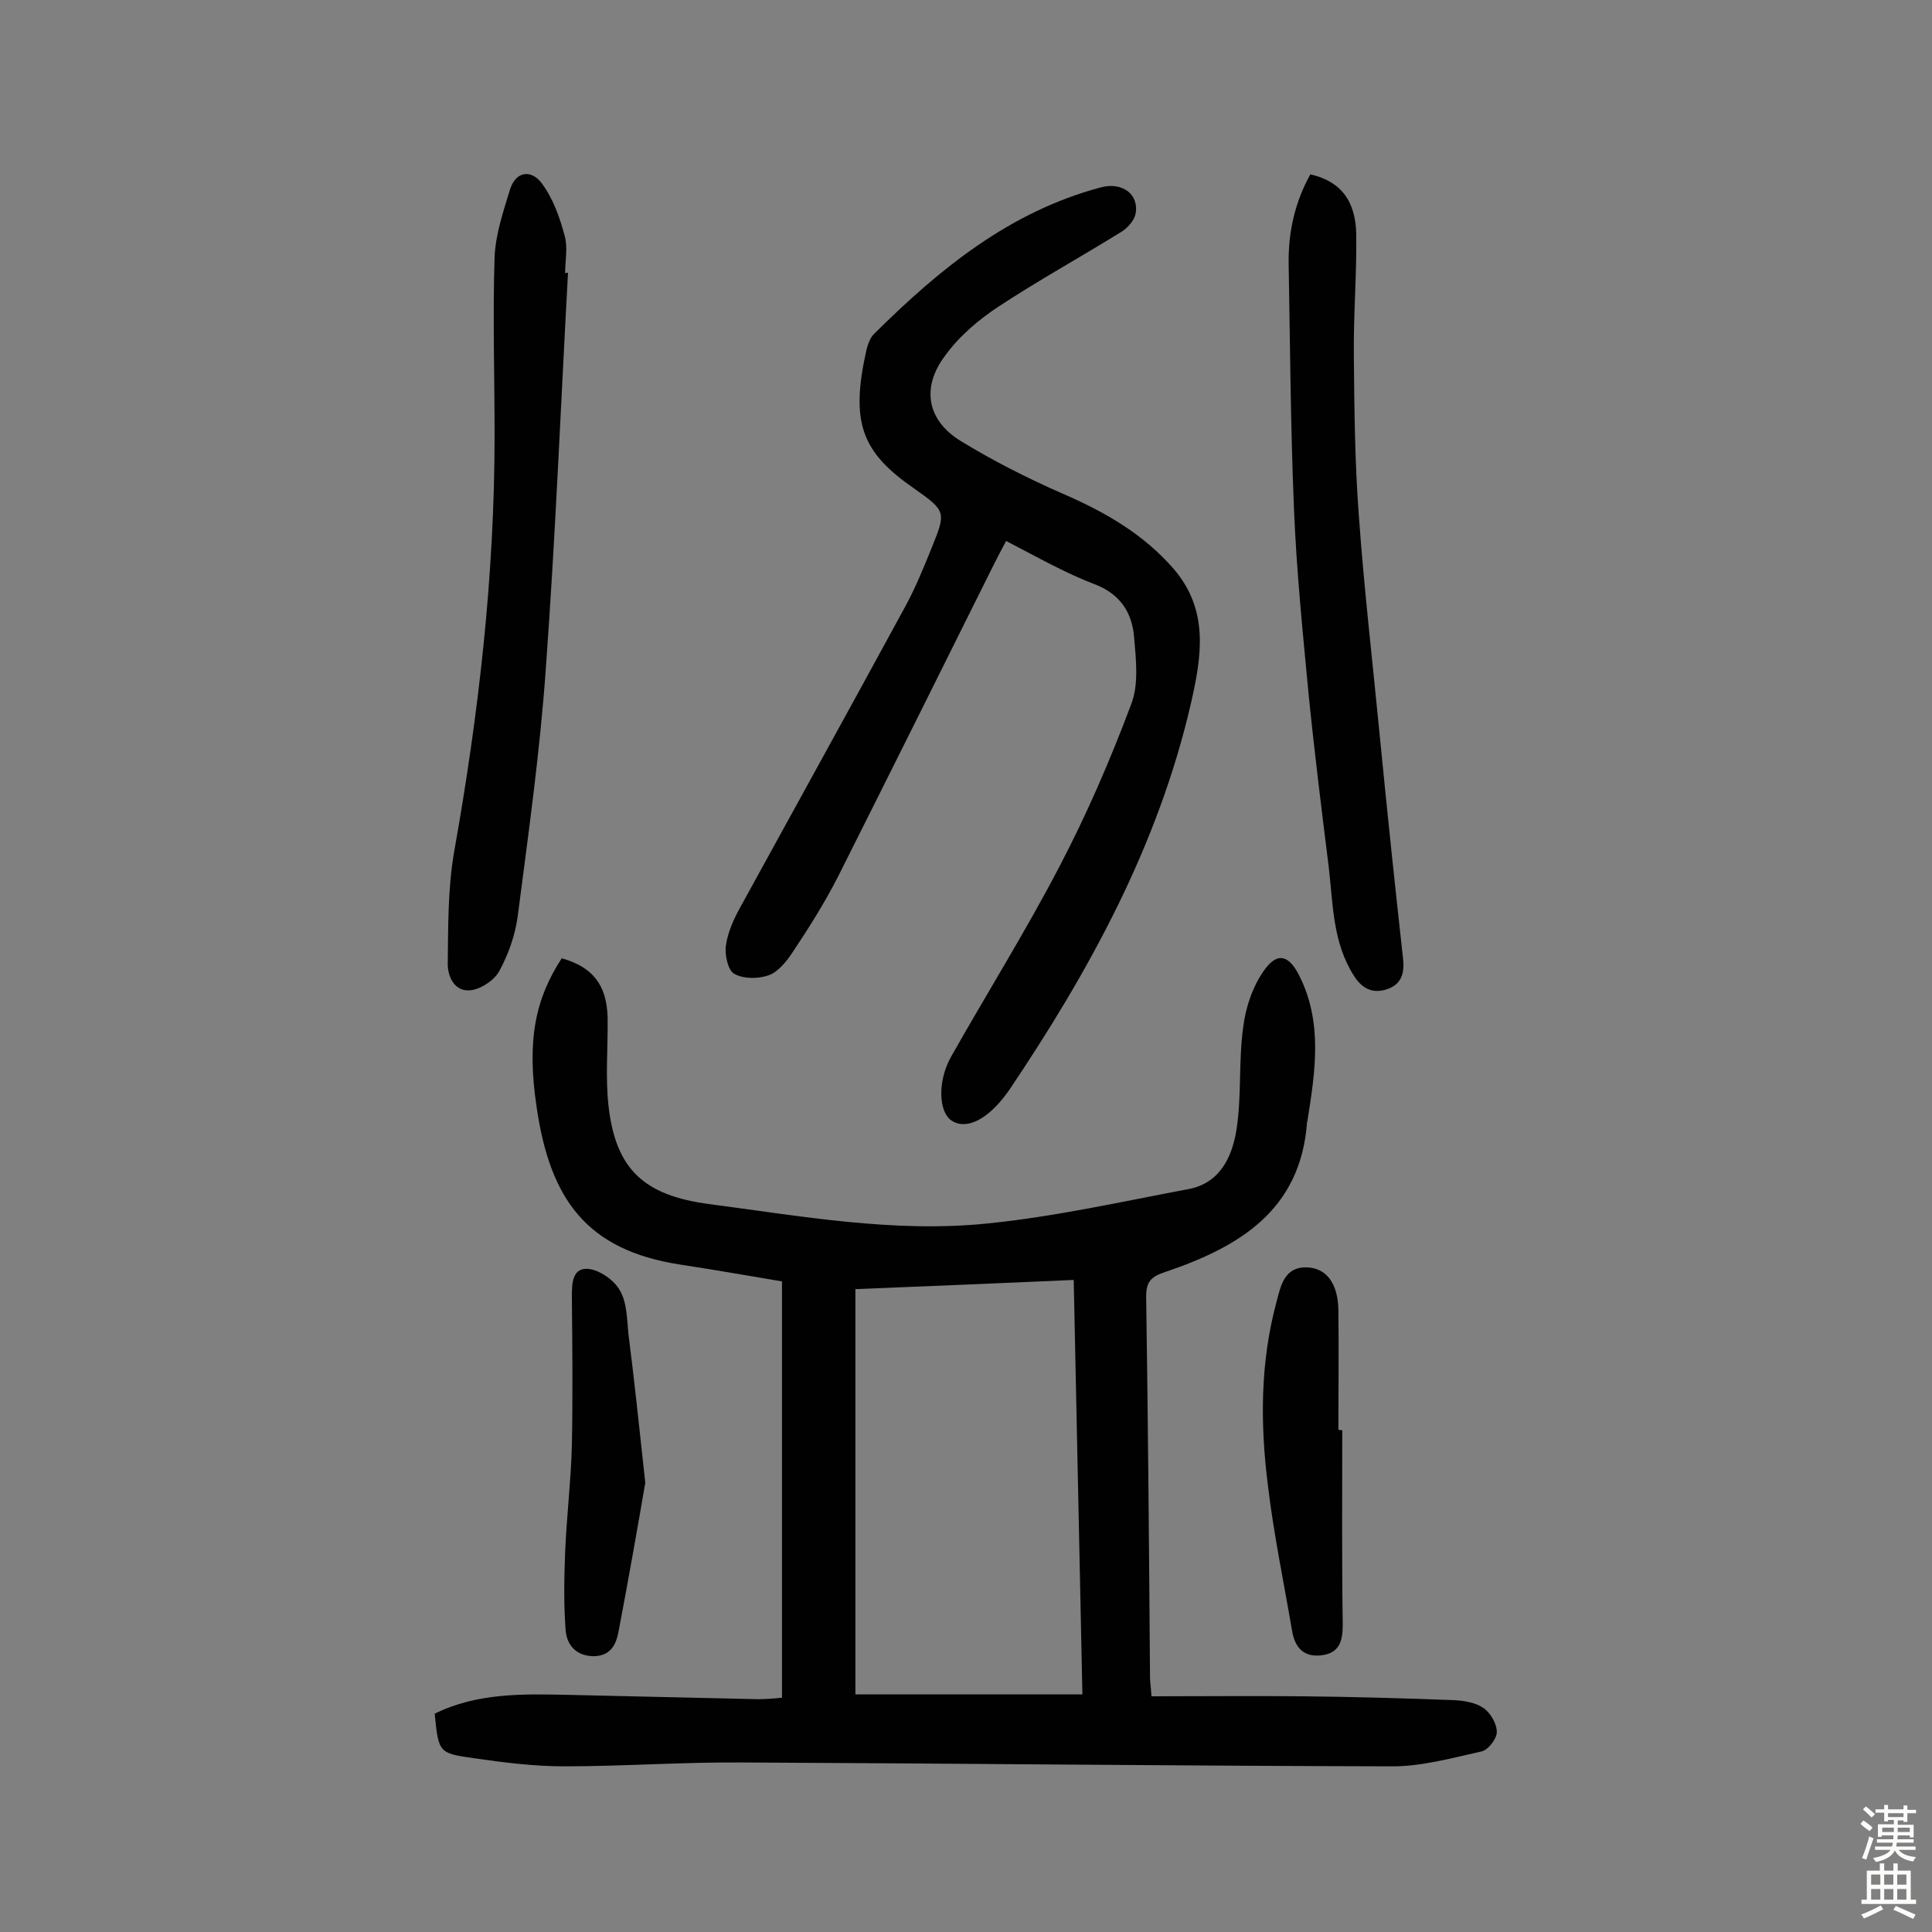
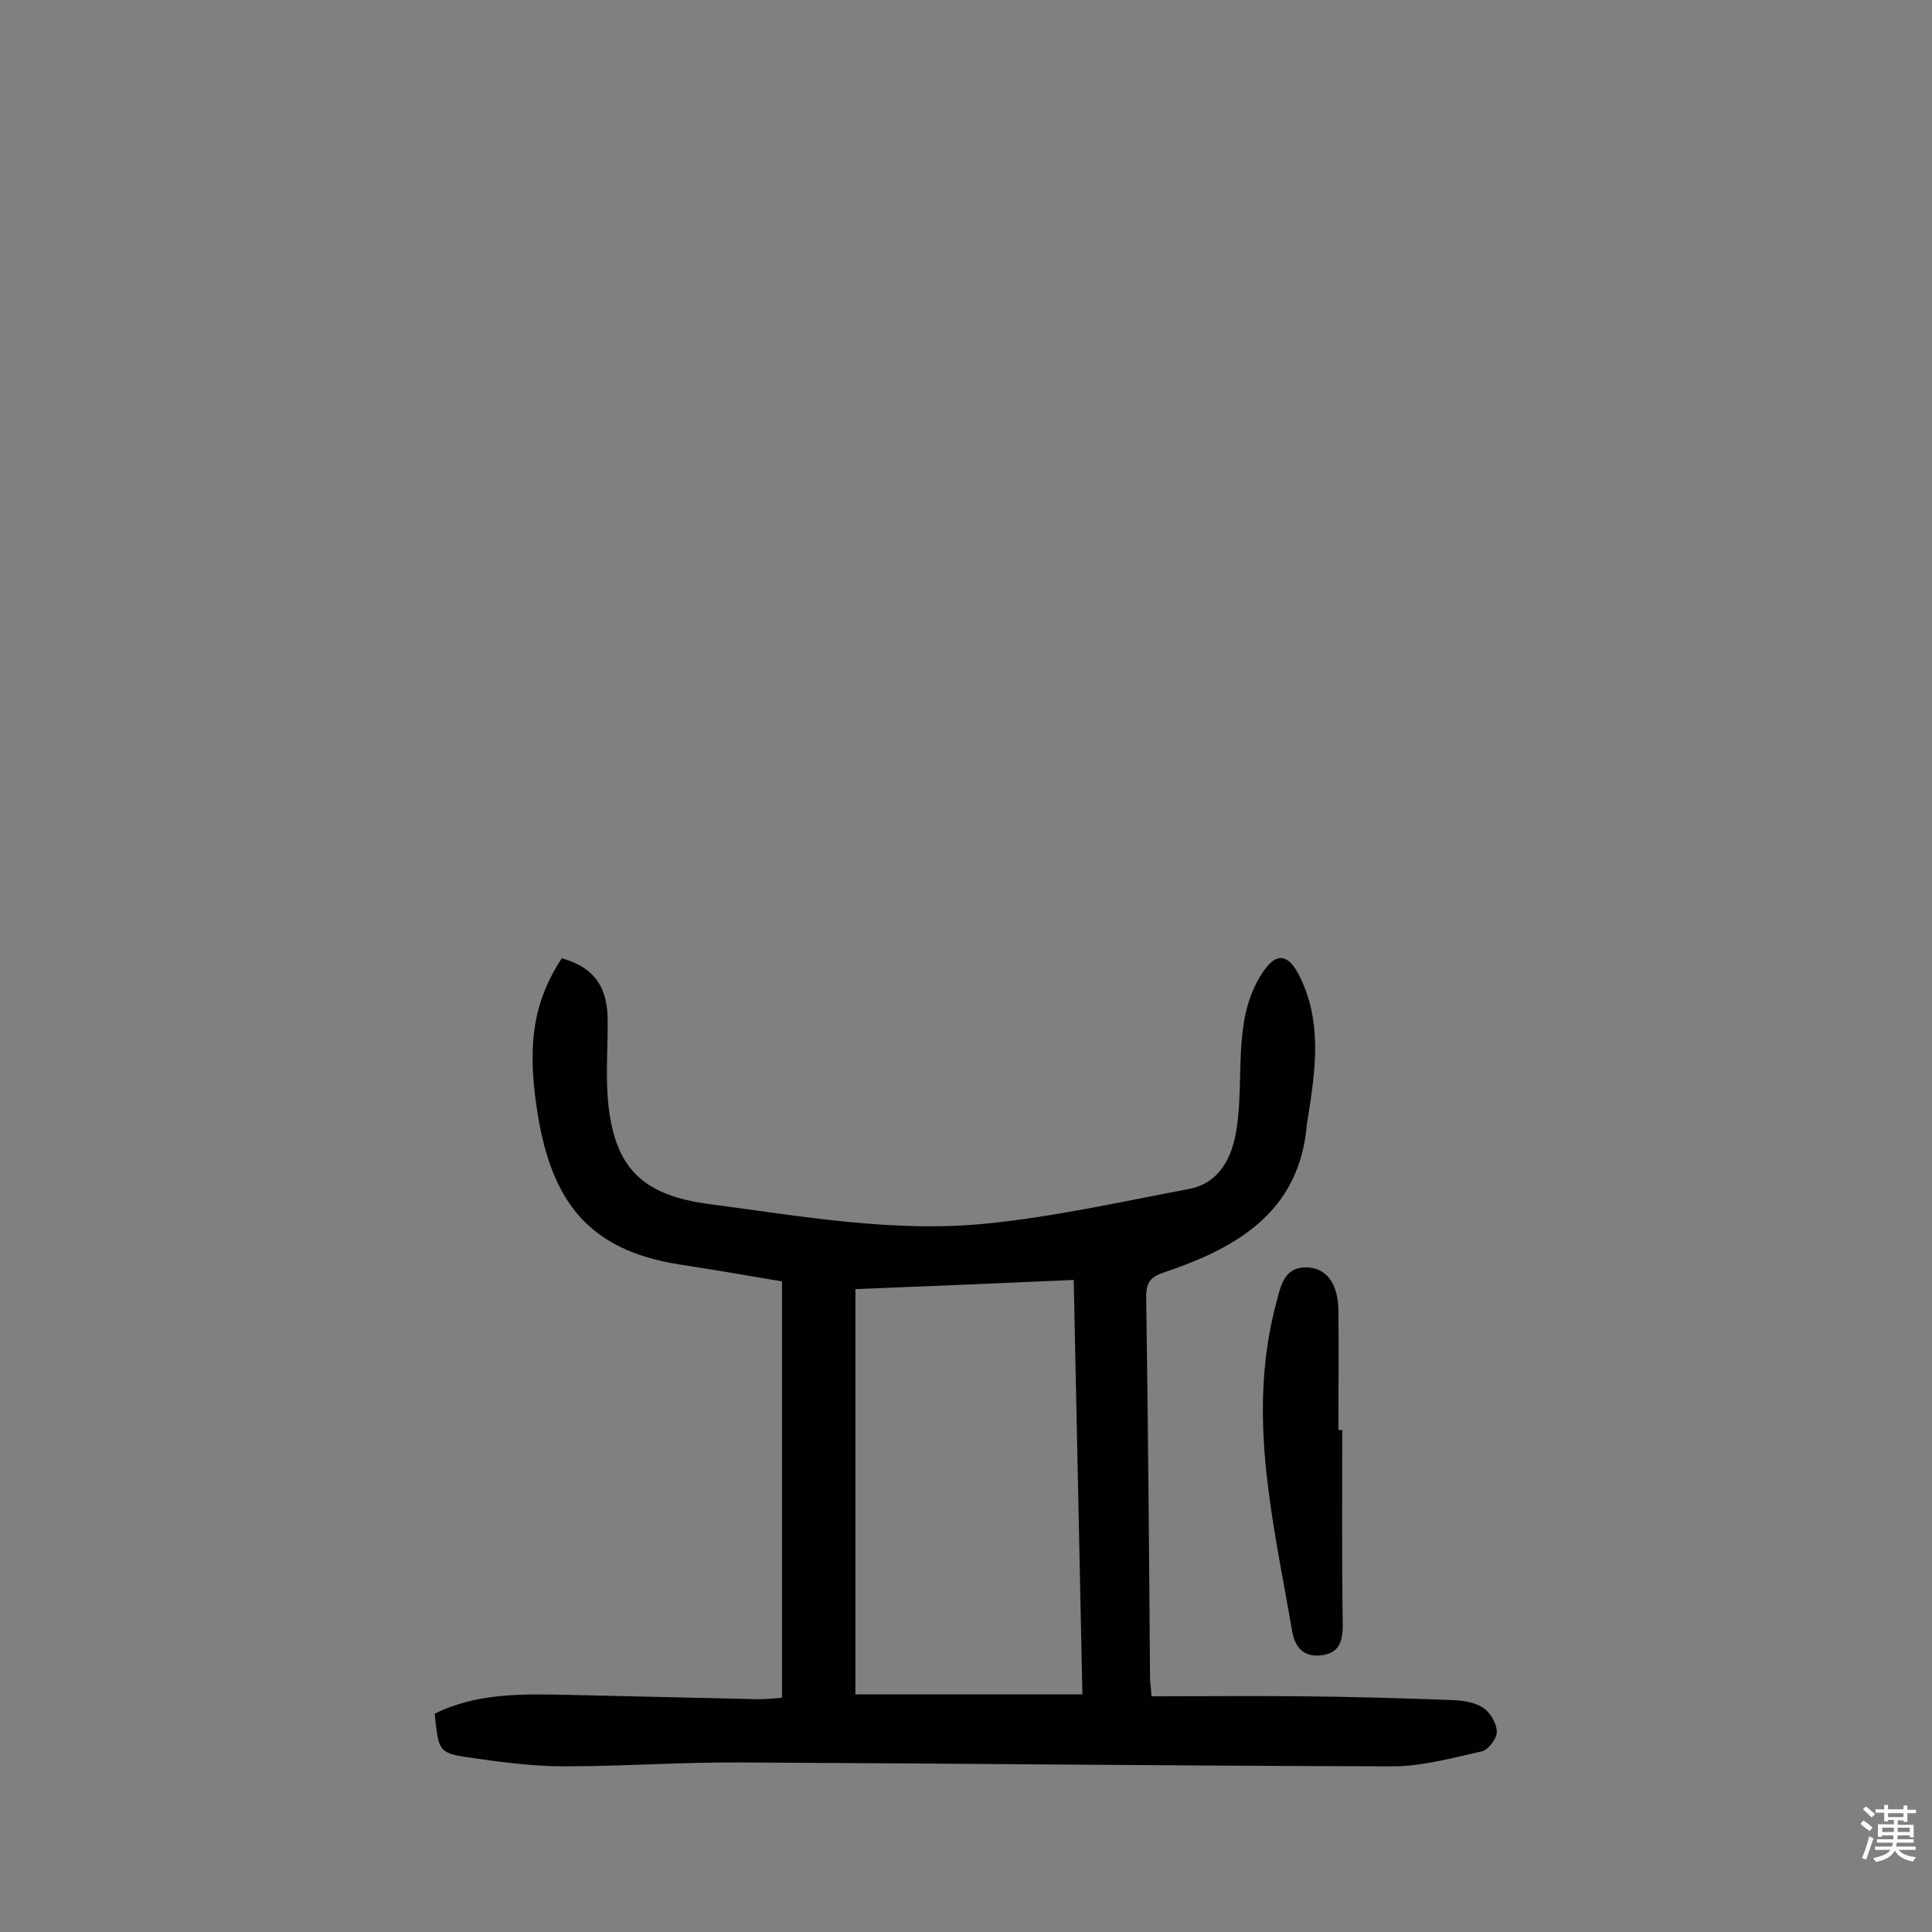
<svg xmlns="http://www.w3.org/2000/svg" enable-background="new 0 0 400 400" viewBox="0 0 400 400">
  <rect x="0" y="0" width="400" height="400" fill="#808080" stroke="none" />
  <g fill="#010102">
    <path d="m90 354.8c8.7-4.3 18.1-4.1 27.5-3.9 13.1.3 26.3.6 39.4.9 1.4 0 2.9-.1 5-.3 0-28.5 0-56.9 0-86.2-6.6-1.1-13.9-2.4-21.2-3.5-19.1-3-26.8-13.3-29.6-32.6-2.1-14-.2-22.5 5.2-30.8 6.4 1.8 9.3 5.5 9.5 12.2.1 6.2-.5 12.4.2 18.5 1.5 12.8 7.1 18.4 20.9 20.2 19.1 2.5 38.3 6 57.6 4 13.9-1.4 27.7-4.5 41.5-7.1 6.6-1.2 9.1-6.7 10-12.3 1.1-7 .4-14.3 1.4-21.3.5-4.1 2-8.5 4.4-11.8 2.7-3.8 5.1-3 7.2 1.2 4.9 9.7 3.3 19.9 1.7 30 0 .2-.1.3-.1.5-1.4 18.2-14.2 25.7-29.2 30.8-3.1 1-4.1 2-4.1 5.2.4 26.3.6 52.6.8 78.9 0 .9.2 1.9.3 3.8 10.5 0 20.8-.1 31.2 0 10.5.1 21 .4 31.5.8 2 .1 4.4.5 6 1.6 1.5 1 2.8 3.3 2.8 5 0 1.4-1.8 3.7-3.1 4-6.3 1.4-12.7 3.2-19 3.1-44.7-.1-89.3-.6-134-.8-12.3-.1-24.7.8-37 .8-6.3 0-12.6-.8-18.8-1.7-7.2-1-7.2-1.2-8-9.2zm87.1-87.9v83.9h47c-.6-29-1.2-57.3-1.8-85.8-15.6.7-30.5 1.3-45.2 1.9z" />
-     <path d="m208.3 112c-1 1.9-1.8 3.4-2.6 5-10.7 21.5-21.4 43-32.2 64.5-2.8 5.5-6.1 10.7-9.5 15.8-1.2 1.8-2.9 3.9-4.8 4.6-2.2.8-5.3.8-7.2-.3-1.3-.7-2-4-1.7-5.9.4-2.8 1.7-5.6 3.1-8.1 11.3-20.6 22.7-41.2 33.9-61.8 2.2-4 3.9-8.2 5.6-12.4 3-7.4 3-7.6-3.7-12.3-10.8-7.5-13.2-13.6-9.8-28.7.3-1.2.8-2.6 1.7-3.4 13.5-13.4 28-25.2 46.8-30.2 4.4-1.2 8 1.4 7.2 5.5-.3 1.4-1.7 3-3.1 3.8-8.4 5.2-17.1 10-25.3 15.4-4.1 2.7-8.1 6.1-11 10.1-5 6.6-3.8 13.4 3.2 17.7 6.7 4.1 13.8 7.7 21.1 10.9 8.8 3.8 16.8 8.4 23.1 15.7 7.2 8.5 5.7 17.9 3.5 27.6-6.8 29.6-21.1 55.6-37.8 80.4-.1.1-.2.3-.3.4-4.1 5.6-8.5 7.7-11.5 5.7-2.6-1.7-3-8-.1-13.2 7.4-13.1 15.4-25.9 22.4-39.3 5.7-10.9 10.6-22.2 14.9-33.7 1.6-4.1 1-9.3.6-13.9-.4-4.9-2.7-8.7-7.8-10.8-6.4-2.4-12.3-5.8-18.7-9.1z" />
-     <path d="m117.6 56.5c-1.5 27.3-2.6 54.7-4.6 82-1.2 17.1-3.6 34.1-5.8 51.1-.5 3.9-1.9 7.9-3.8 11.4-1 1.9-3.7 3.7-5.8 4-3.4.5-4.9-2.7-4.9-5.4.1-7.7 0-15.5 1.3-23.1 5.1-28.6 8.4-57.3 8.4-86.4 0-12.3-.4-24.6 0-36.9.2-4.7 1.8-9.4 3.2-14 1.3-4 4.6-4 6.6-1.2 2.3 3.1 3.7 7 4.7 10.8.7 2.4.1 5.2.1 7.8.2-.2.4-.1.6-.1z" />
-     <path d="m271.3 36.1c6.2 1.4 9.4 5.4 9.5 12.5.1 8.4-.6 16.8-.5 25.2.1 10.9.2 21.7 1 32.5 1.1 15.5 2.9 30.9 4.4 46.4 1.5 15.3 3.1 30.6 4.8 45.9.3 3-.4 5.2-3.3 6.2-3 1-5.2-.1-6.9-2.8-4.4-6.9-4.3-14.8-5.2-22.5-1.5-12-3-24.1-4.2-36.1-1.2-12.7-2.5-25.5-3-38.2-.7-16.8-.8-33.7-1.1-50.6-.1-6.5 1.3-12.8 4.5-18.5z" />
    <path d="m277.9 296.1c0 13.4-.1 26.9.1 40.3 0 3.4-.7 5.8-4.3 6.3-3.8.5-5.6-1.6-6.2-5.1-1.7-10-3.8-20-5-30.1-1.6-12.7-1.6-25.5 1.8-38 .9-3.5 1.7-7.3 6.4-7.1 4 .2 6.3 3.4 6.4 8.8.1 8.3 0 16.5 0 24.8.2.1.5.1.8.1z" />
-     <path d="m133.6 307c-1.5 8.7-3.4 19.6-5.5 30.6-.5 2.8-1.6 5.3-5.3 5.3-3.7-.1-5.5-2.5-5.7-5.5-.4-5.3-.3-10.6-.1-15.9.3-7.4 1.2-14.8 1.4-22.2.2-10.2.1-20.5 0-30.7 0-2.7 0-6.1 3.3-5.9 2.4.2 5.4 2.3 6.6 4.4 1.5 2.5 1.5 5.9 1.8 9 1.2 9.4 2.2 18.9 3.5 30.9z" />
  </g>
  <path d="m385.2 377.6.6-.7c.6.4 1.3.9 1.9 1.5l-.6.7c-.8-.5-1.4-1-1.9-1.5zm.3 7.1c.6-1.4 1.1-2.9 1.5-4.5.3.1.6.3.9.4-.5 1.4-1 2.9-1.5 4.4zm.2-10.1.6-.6c.7.5 1.3 1.1 1.9 1.6l-.7.7c-.6-.6-1.2-1.2-1.8-1.7zm8.4-.8h.8v.9h1.8v.7h-1.8v1.8h-.8v-.3h-1.2v.9h3.3v2.6h-.8v-.4h-2.5c0 .3 0 .6-.1.8h3.4v.7h-3.5c0 .3-.1.6-.1.8h4v.7h-3.5c.7.9 1.9 1.3 3.6 1.5-.2.2-.4.5-.6.9-1.9-.3-3.2-1.1-3.8-2.3-.5 1.1-1.8 2-3.9 2.4-.2-.3-.4-.5-.6-.8 1.9-.4 3.1-.9 3.6-1.7h-3.2v-.7h3.5c.1-.2.1-.5.2-.8h-3.3v-.7h3.4c0-.2 0-.5 0-.8h-2.4v.3h-.8v-2.6h3.3v-.9h-1.2v.3h-.8v-1.8h-1.8v-.7h1.8v-.9h.8v.9h3.2zm-4.4 5.5h2.4c0-.3 0-.6 0-.9h-2.4zm1.2-3.1h3.2v-.8h-3.2zm4.4 2.2h-2.4v.9h2.5v-.9z" fill="#fcfbfa" />
-   <path d="m389.2 385.8h.9v1.5h1.9v-1.5h.9v1.5h2.7v6h1.1v.9h-11.3v-.9h1.1v-6h2.7zm.2 8.7.5.8c-1.2.6-2.5 1.3-4 1.9-.2-.3-.3-.6-.6-.8 1.6-.6 3-1.3 4.1-1.9zm-2-4.3h1.9v-2.1h-1.9zm0 3.1h1.9v-2.2h-1.9zm2.7-3.1h1.9v-2.1h-1.9zm0 3.1h1.9v-2.2h-1.9zm2.4 1.3c1.4.6 2.7 1.2 4.1 1.8l-.5.9c-1.5-.7-2.8-1.4-4.1-1.9zm2.2-6.5h-1.9v2.1h1.9zm-1.9 5.2h1.9v-2.2h-1.9z" fill="#fcfbfa" />
</svg>